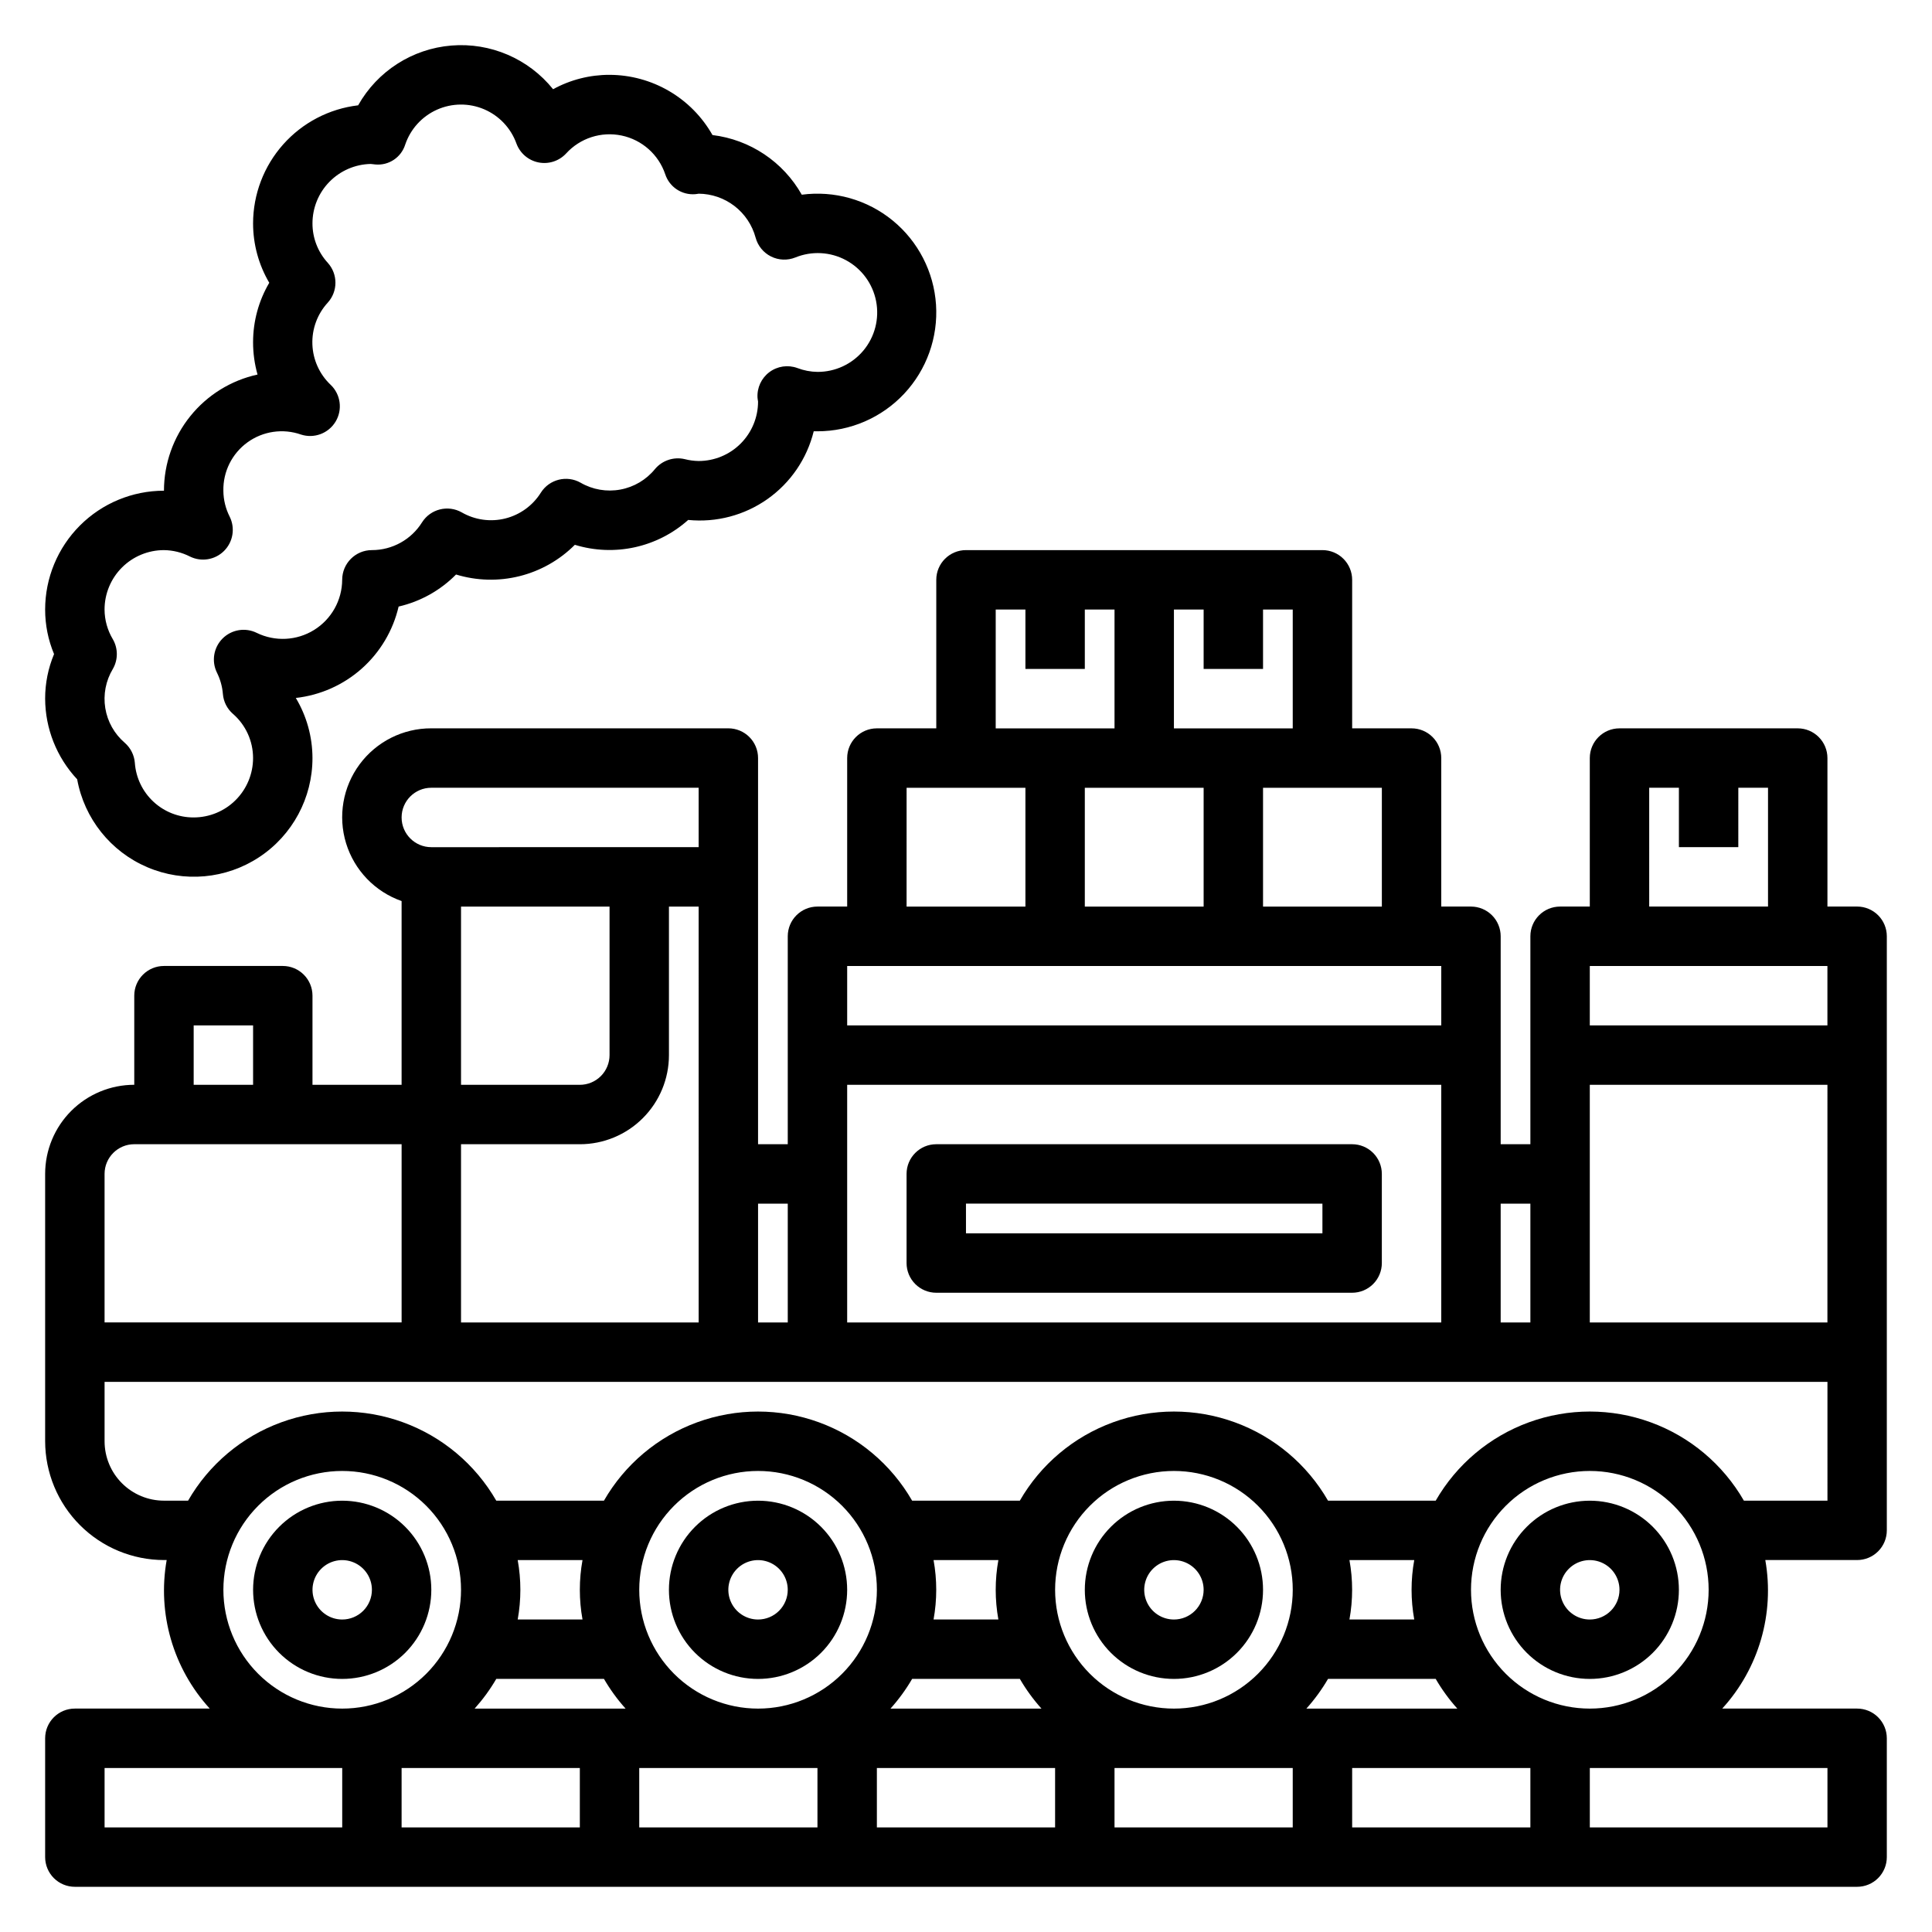
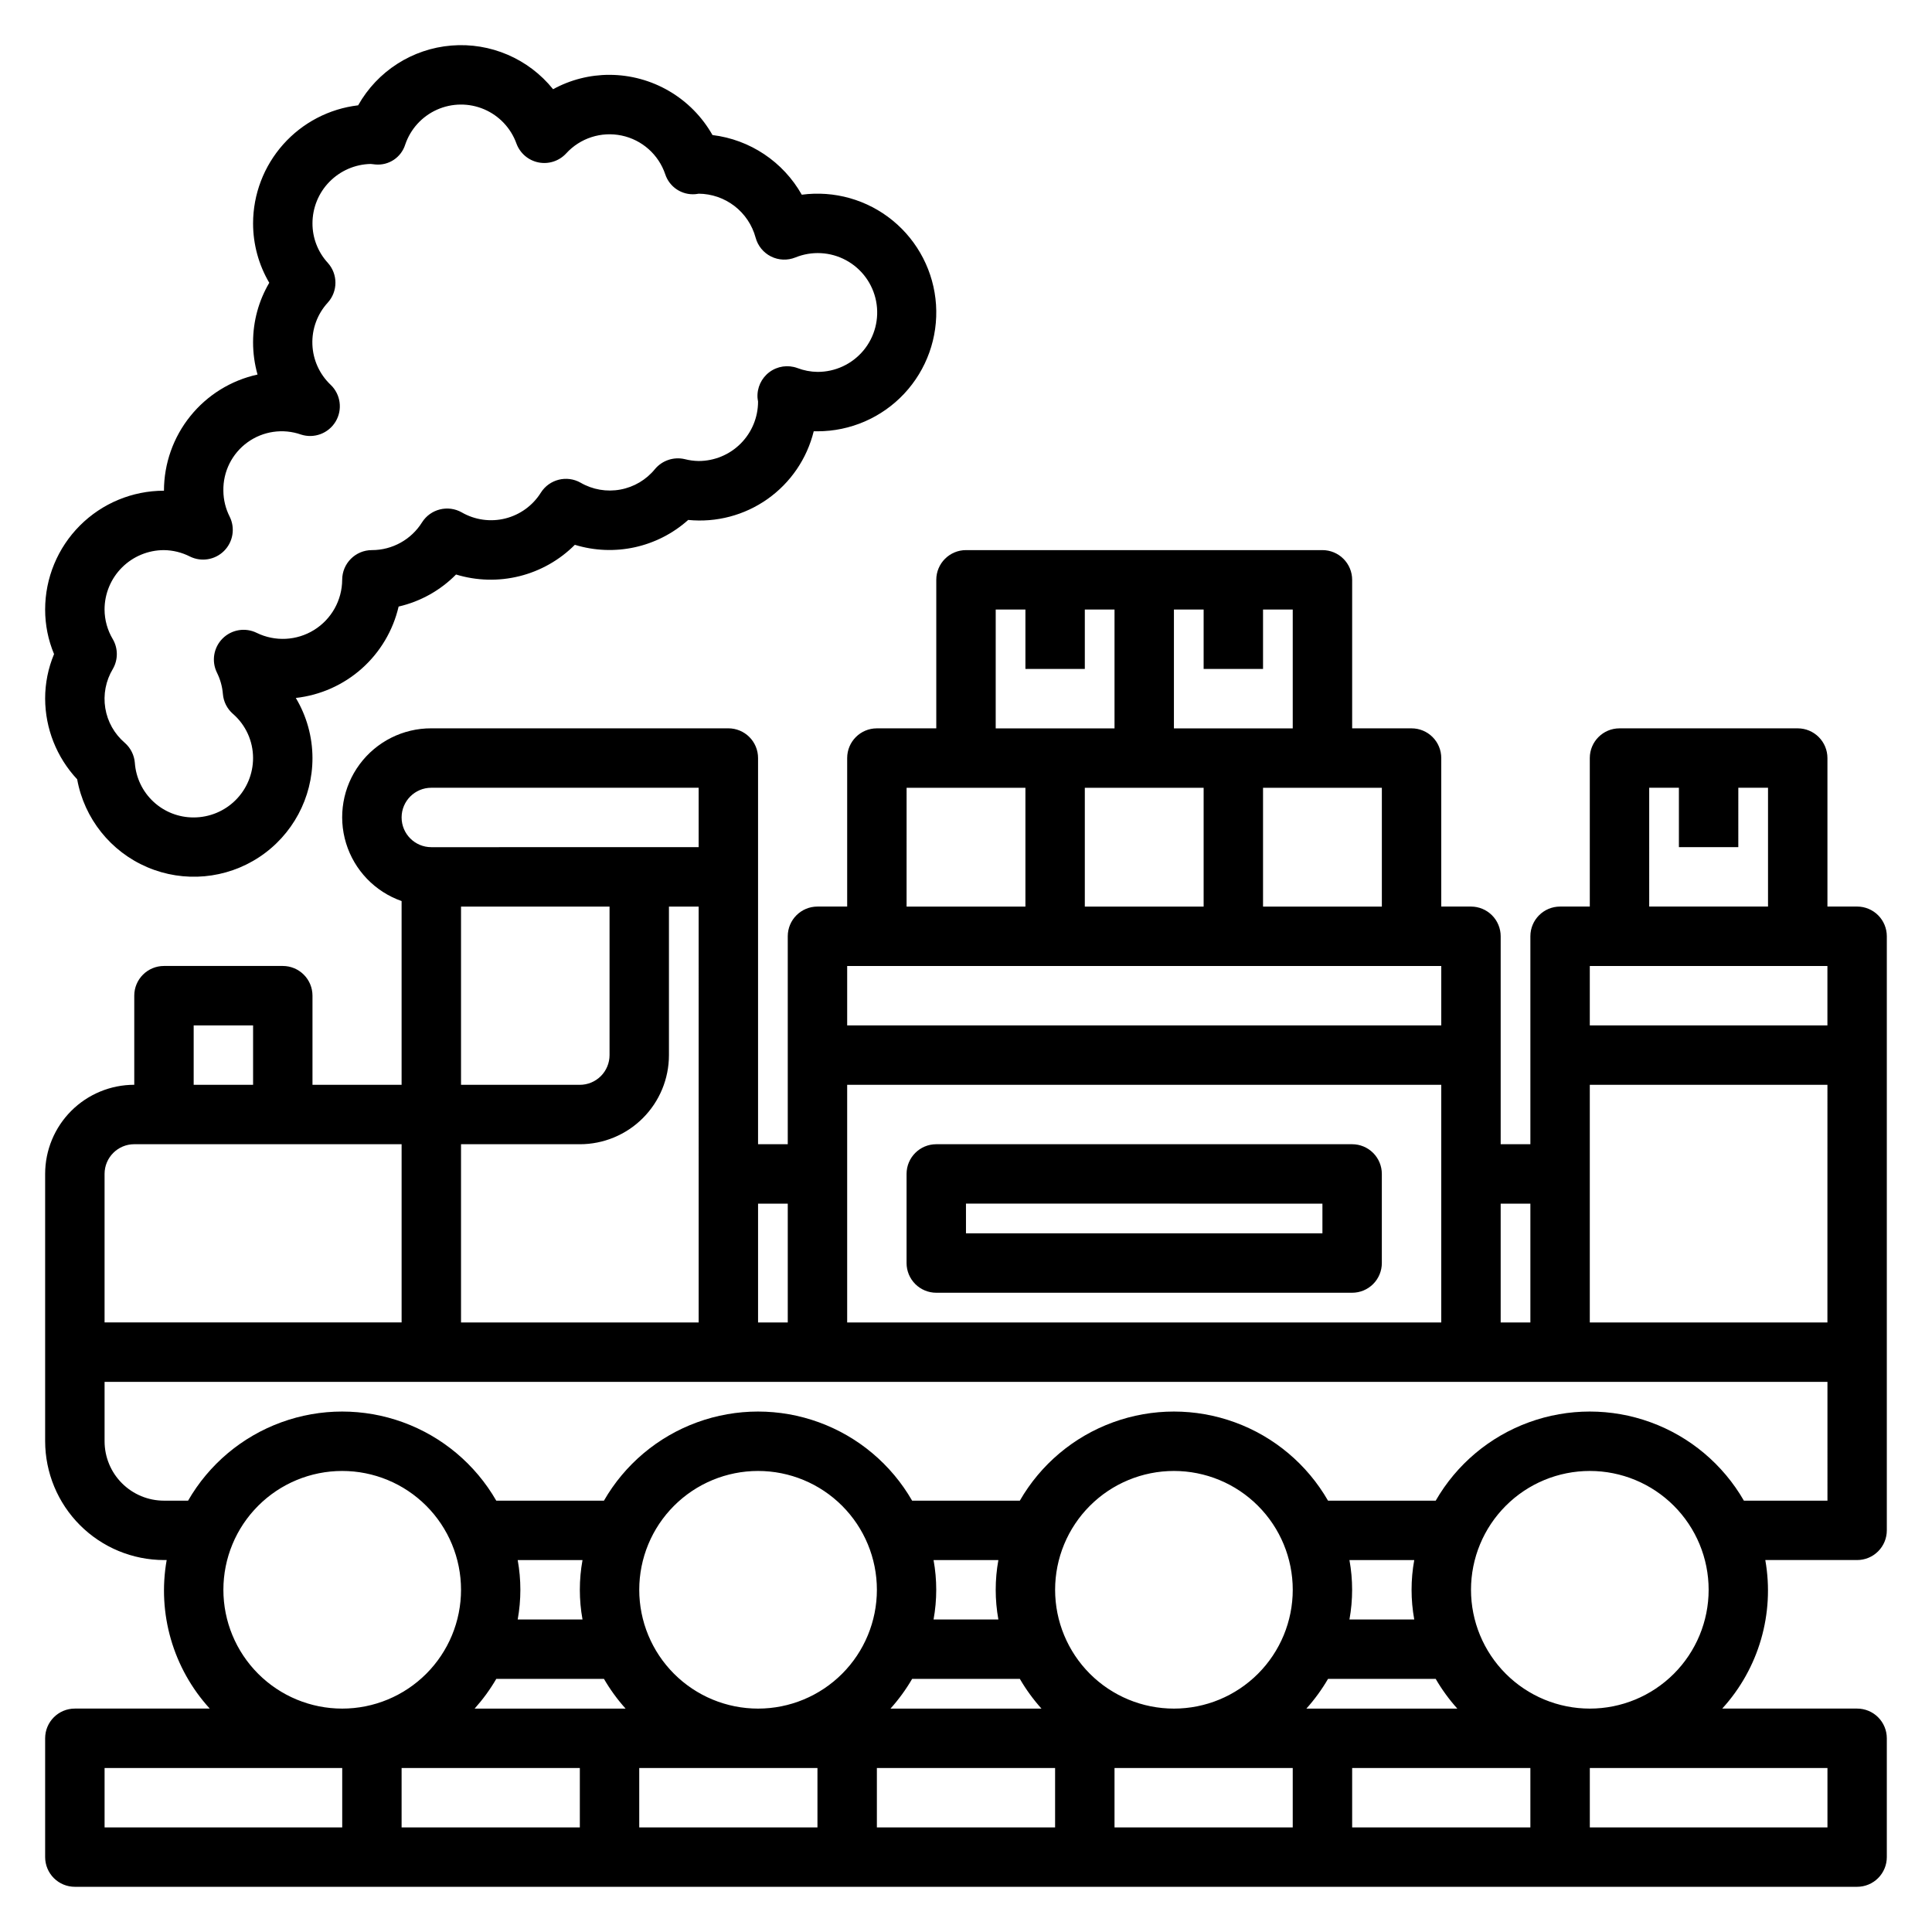
<svg xmlns="http://www.w3.org/2000/svg" fill="#000000" width="800px" height="800px" version="1.1" viewBox="144 144 512 512">
  <g>
-     <path d="m565.31 541.7c-6.266 0-12.273 2.488-16.699 6.918-4.43 4.426-6.918 10.434-6.918 16.699 0 6.262 2.488 12.27 6.918 16.699 4.426 4.426 10.434 6.914 16.699 6.914 6.262 0 12.27-2.488 16.699-6.914 4.426-4.43 6.914-10.438 6.914-16.699 0-6.266-2.488-12.273-6.914-16.699-4.43-4.43-10.438-6.918-16.699-6.918zm0 31.488c-3.184 0-6.055-1.918-7.273-4.859-1.219-2.941-0.547-6.328 1.707-8.578 2.25-2.254 5.637-2.926 8.578-1.707 2.941 1.219 4.859 4.09 4.859 7.273 0 2.086-0.828 4.09-2.305 5.566-1.477 1.477-3.481 2.305-5.566 2.305z" />
-     <path d="m455.1 541.7c-6.262 0-12.27 2.488-16.699 6.918-4.426 4.426-6.914 10.434-6.914 16.699 0 6.262 2.488 12.27 6.914 16.699 4.43 4.426 10.438 6.914 16.699 6.914 6.266 0 12.27-2.488 16.699-6.914 4.43-4.43 6.918-10.438 6.918-16.699 0-6.266-2.488-12.273-6.918-16.699-4.43-4.43-10.434-6.918-16.699-6.918zm0 31.488c-3.184 0-6.055-1.918-7.273-4.859-1.215-2.941-0.543-6.328 1.707-8.578 2.254-2.254 5.637-2.926 8.578-1.707 2.945 1.219 4.863 4.09 4.863 7.273 0 2.086-0.832 4.09-2.309 5.566-1.477 1.477-3.477 2.305-5.566 2.305z" />
-     <path d="m344.89 541.7c-6.262 0-12.27 2.488-16.699 6.918-4.43 4.426-6.918 10.434-6.918 16.699 0 6.262 2.488 12.27 6.918 16.699 4.43 4.426 10.438 6.914 16.699 6.914s12.27-2.488 16.699-6.914c4.43-4.43 6.918-10.438 6.918-16.699 0-6.266-2.488-12.273-6.918-16.699-4.43-4.43-10.438-6.918-16.699-6.918zm0 31.488c-3.184 0-6.055-1.918-7.273-4.859-1.219-2.941-0.543-6.328 1.707-8.578 2.25-2.254 5.637-2.926 8.578-1.707s4.859 4.09 4.859 7.273c0 2.086-0.828 4.09-2.305 5.566-1.477 1.477-3.481 2.305-5.566 2.305z" />
-     <path d="m234.69 541.7c-6.266 0-12.273 2.488-16.699 6.918-4.43 4.426-6.918 10.434-6.918 16.699 0 6.262 2.488 12.27 6.918 16.699 4.426 4.426 10.434 6.914 16.699 6.914 6.262 0 12.27-2.488 16.699-6.914 4.426-4.43 6.914-10.438 6.914-16.699 0-6.266-2.488-12.273-6.914-16.699-4.43-4.43-10.438-6.918-16.699-6.918zm0 31.488c-3.184 0-6.055-1.918-7.273-4.859-1.219-2.941-0.547-6.328 1.707-8.578 2.25-2.254 5.637-2.926 8.578-1.707 2.941 1.219 4.859 4.09 4.859 7.273 0 2.086-0.828 4.09-2.305 5.566-1.477 1.477-3.481 2.305-5.566 2.305z" />
    <path d="m636.16 384.25h-7.871v-39.359c0-2.09-0.832-4.09-2.309-5.566-1.477-1.477-3.477-2.305-5.566-2.305h-47.23c-4.348 0-7.871 3.523-7.871 7.871v39.359h-7.875c-4.348 0-7.871 3.523-7.871 7.871v55.105h-7.871v-55.105c0-2.086-0.828-4.09-2.305-5.566-1.477-1.477-3.481-2.305-5.566-2.305h-7.875v-39.359c0-2.09-0.828-4.09-2.305-5.566-1.477-1.477-3.477-2.305-5.566-2.305h-15.742v-39.359c0-2.09-0.832-4.094-2.309-5.566-1.473-1.477-3.477-2.309-5.566-2.309h-94.461c-4.348 0-7.875 3.527-7.875 7.875v39.359h-15.742c-4.348 0-7.871 3.523-7.871 7.871v39.359h-7.875c-4.348 0-7.871 3.523-7.871 7.871v55.105h-7.871v-102.34c0-2.09-0.828-4.09-2.305-5.566-1.477-1.477-3.481-2.305-5.566-2.305h-78.723c-7.481-0.023-14.527 3.512-18.984 9.523-4.457 6.008-5.793 13.777-3.602 20.934 2.195 7.152 7.656 12.84 14.715 15.316v48.691h-23.617v-23.617c0-2.09-0.828-4.09-2.305-5.566-1.477-1.477-3.477-2.305-5.566-2.305h-31.488c-4.348 0-7.871 3.523-7.871 7.871v23.617c-6.262 0-12.27 2.488-16.699 6.914-4.43 4.43-6.918 10.438-6.918 16.699v70.848c0.016 8.348 3.336 16.348 9.238 22.25 5.902 5.902 13.902 9.227 22.25 9.238h0.719c-2.512 14.184 1.707 28.723 11.414 39.363h-35.75c-4.348 0-7.871 3.523-7.871 7.871v31.488c0 2.086 0.832 4.09 2.305 5.566 1.477 1.477 3.481 2.305 5.566 2.305h472.32c2.086 0 4.09-0.828 5.566-2.305 1.477-1.477 2.305-3.481 2.305-5.566v-31.488c0-2.09-0.828-4.09-2.305-5.566-1.477-1.477-3.481-2.305-5.566-2.305h-35.746c9.707-10.641 13.922-25.18 11.414-39.363h24.332c2.086 0 4.09-0.828 5.566-2.305 1.477-1.477 2.305-3.477 2.305-5.566v-157.44c0-2.086-0.828-4.09-2.305-5.566-1.477-1.477-3.481-2.305-5.566-2.305zm-55.105-31.488h7.871v15.742h15.742l0.004-15.742h7.871v31.488h-31.488zm47.23 141.7h-62.973v-62.973h62.977zm0-94.465v15.742l-62.973 0.004v-15.742zm-78.719 62.98v31.488l-7.871-0.004v-31.484zm-23.617 31.488-157.44-0.004v-62.973h157.44zm-15.742-110.21h-31.488v-31.488h31.488zm-78.719-31.488h31.488v31.488h-31.488zm23.617-47.23h7.871v15.742h15.742v-15.742h7.871v31.488h-31.488zm-47.23 0h7.871v15.742h15.742v-15.742h7.871v31.488h-31.488zm-23.617 47.23h31.488v31.488h-31.492zm62.977 47.23 78.715 0.004v15.742h-157.44v-15.742zm-94.469 62.98v31.488l-7.871-0.004v-31.484zm-47.23-78.723v39.359c0 2.09-0.832 4.09-2.305 5.566-1.477 1.477-3.481 2.309-5.566 2.309h-31.488v-47.234zm23.617 110.21h-62.977v-47.23h31.488c6.262 0 12.27-2.488 16.695-6.918 4.43-4.426 6.918-10.434 6.918-16.699v-39.359h7.871zm-70.852-141.7h70.848v15.742l-70.848 0.004c-4.348 0-7.871-3.527-7.871-7.875 0-4.348 3.523-7.871 7.871-7.871zm-47.23 62.977v15.742l-15.746 0.004v-15.746zm-39.359 39.359c0-4.348 3.523-7.871 7.871-7.871h70.848v47.23h-78.719zm31.488 110.21c0-8.352 3.316-16.363 9.223-22.266 5.902-5.906 13.914-9.223 22.266-9.223s16.359 3.316 22.266 9.223c5.902 5.902 9.223 13.914 9.223 22.266s-3.32 16.359-9.223 22.266c-5.906 5.902-13.914 9.223-22.266 9.223s-16.363-3.32-22.266-9.223c-5.906-5.906-9.223-13.914-9.223-22.266zm78.004-7.871h17.168v-0.004c-0.945 5.207-0.945 10.539 0 15.746h-17.176c0.941-5.207 0.941-10.539 0-15.746zm-5.676 31.488h28.527v-0.004c1.637 2.816 3.555 5.453 5.731 7.875h-40.004c2.172-2.426 4.098-5.062 5.738-7.875zm37.879-23.617c0-8.352 3.316-16.363 9.223-22.266 5.906-5.906 13.914-9.223 22.266-9.223 8.352 0 16.359 3.316 22.266 9.223 5.906 5.902 9.223 13.914 9.223 22.266s-3.316 16.359-9.223 22.266c-5.906 5.902-13.914 9.223-22.266 9.223-8.352 0-16.359-3.32-22.266-9.223-5.906-5.906-9.223-13.914-9.223-22.266zm78.004-7.871 17.168-0.004c-0.941 5.207-0.941 10.539 0 15.746h-17.176c0.945-5.207 0.945-10.539 0-15.746zm-5.676 31.488h28.535v-0.004c1.637 2.816 3.559 5.453 5.731 7.875h-40.012c2.176-2.426 4.098-5.062 5.738-7.875zm37.879-23.617c0-8.352 3.32-16.363 9.223-22.266 5.906-5.906 13.914-9.223 22.266-9.223 8.352 0 16.363 3.316 22.266 9.223 5.906 5.902 9.223 13.914 9.223 22.266s-3.316 16.359-9.223 22.266c-5.902 5.902-13.914 9.223-22.266 9.223-8.352 0-16.359-3.32-22.266-9.223-5.902-5.906-9.223-13.914-9.223-22.266zm78.004-7.871 17.172-0.004c-0.945 5.207-0.945 10.539 0 15.746h-17.172c0.945-5.207 0.945-10.539 0-15.746zm-5.676 31.488h28.527l0.004-0.004c1.633 2.816 3.555 5.453 5.731 7.875h-40c2.176-2.426 4.098-5.062 5.738-7.875zm-198.28 23.613v15.742l-47.234 0.004v-15.746zm15.742 0h47.23v15.742l-47.23 0.004zm62.977 0h47.23v15.742l-47.23 0.004zm62.977 0h47.23v15.742l-47.23 0.004zm62.977 0h47.23v15.742l-47.23 0.004zm-330.62 0h62.977v15.742l-62.977 0.004zm456.58 15.742-62.977 0.004v-15.746h62.977zm-94.465-62.973c0-8.352 3.316-16.363 9.223-22.266 5.902-5.906 13.914-9.223 22.266-9.223s16.359 3.316 22.266 9.223c5.902 5.902 9.223 13.914 9.223 22.266s-3.32 16.359-9.223 22.266c-5.906 5.902-13.914 9.223-22.266 9.223s-16.363-3.32-22.266-9.223c-5.906-5.906-9.223-13.914-9.223-22.266zm94.465-23.617h-22.145c-5.535-9.613-14.281-16.969-24.703-20.766-10.422-3.801-21.848-3.801-32.27 0-10.422 3.797-19.168 11.152-24.699 20.766h-28.539c-5.531-9.613-14.277-16.969-24.699-20.766-10.422-3.801-21.848-3.801-32.27 0-10.422 3.797-19.172 11.152-24.703 20.766h-28.543c-5.531-9.613-14.281-16.969-24.699-20.766-10.422-3.801-21.852-3.801-32.273 0-10.422 3.797-19.168 11.152-24.699 20.766h-28.535c-5.535-9.613-14.281-16.969-24.703-20.766-10.422-3.801-21.848-3.801-32.27 0-10.422 3.797-19.168 11.152-24.699 20.766h-6.387c-4.176 0-8.18-1.66-11.133-4.613-2.953-2.949-4.609-6.957-4.609-11.133v-15.742h456.58z" />
    <path d="m392.12 486.59h110.21c2.086 0 4.09-0.828 5.566-2.305 1.477-1.477 2.305-3.481 2.305-5.566v-23.617c0-2.086-0.828-4.09-2.305-5.566-1.477-1.477-3.481-2.305-5.566-2.305h-110.21c-4.348 0-7.871 3.523-7.871 7.871v23.617c0 2.086 0.828 4.09 2.305 5.566 1.477 1.477 3.481 2.305 5.566 2.305zm7.871-23.617 94.465 0.004v7.871h-94.461z" />
    <path d="m164.45 350.52c1.883 10.395 8.863 19.148 18.578 23.297 9.711 4.152 20.863 3.148 29.676-2.676 8.816-5.824 14.113-15.688 14.105-26.25-0.008-5.609-1.535-11.113-4.414-15.926 6.488-0.723 12.594-3.441 17.473-7.777 4.879-4.34 8.293-10.086 9.773-16.445 5.773-1.328 11.055-4.273 15.215-8.492 5.469 1.668 11.289 1.82 16.836 0.434 5.547-1.387 10.613-4.258 14.652-8.305 10.477 3.215 21.871 0.715 30.039-6.59 7.441 0.742 14.906-1.223 21.016-5.539s10.457-10.688 12.246-17.953h0.988c8.715 0 17.039-3.609 22.992-9.969 5.953-6.363 9.004-14.906 8.43-23.602-0.578-8.691-4.731-16.758-11.473-22.281-6.738-5.519-15.469-7.996-24.105-6.848-4.926-8.73-13.711-14.598-23.66-15.809-2.734-4.832-6.699-8.855-11.492-11.656-4.793-2.805-10.242-4.285-15.793-4.301-5.227-0.012-10.375 1.301-14.957 3.812-6.512-8.094-16.613-12.43-26.965-11.574-10.352 0.852-19.605 6.789-24.699 15.84-7.664 0.906-14.73 4.59-19.859 10.355-5.133 5.766-7.973 13.211-7.984 20.93 0 5.535 1.48 10.973 4.289 15.742-2.809 4.773-4.289 10.207-4.289 15.746-0.004 2.898 0.395 5.785 1.18 8.578-7.023 1.535-13.309 5.426-17.816 11.023-4.512 5.598-6.973 12.57-6.981 19.758-8.352 0-16.359 3.316-22.266 9.223-5.902 5.906-9.223 13.914-9.223 22.266-0.004 4.055 0.797 8.066 2.363 11.809-1.566 3.738-2.367 7.754-2.363 11.805 0.027 7.941 3.059 15.578 8.488 21.375zm9.453-37.117c-1.422-2.379-2.184-5.098-2.195-7.871 0-4.176 1.656-8.18 4.609-11.133 2.953-2.953 6.957-4.613 11.133-4.613 2.398 0.031 4.754 0.613 6.891 1.703 3.023 1.488 6.66 0.887 9.043-1.496 2.383-2.383 2.984-6.023 1.496-9.047-1.09-2.141-1.668-4.504-1.684-6.902-0.098-5.066 2.293-9.855 6.398-12.824 4.109-2.969 9.406-3.734 14.188-2.055 3.484 1.121 7.281-0.312 9.164-3.453 1.879-3.144 1.344-7.168-1.293-9.707-2.973-2.805-4.723-6.66-4.867-10.742-0.148-4.082 1.316-8.059 4.078-11.066 2.707-2.996 2.707-7.551 0-10.547-2.617-2.852-4.062-6.586-4.055-10.453 0-4.121 1.613-8.078 4.5-11.02 2.883-2.945 6.805-4.641 10.922-4.727 0.195 0 1.008 0.125 1.211 0.133h0.004c3.559 0.344 6.871-1.852 7.941-5.266 1.395-4.117 4.441-7.469 8.41-9.246 3.965-1.773 8.496-1.816 12.496-0.113 4 1.707 7.106 5 8.574 9.094 0.949 2.566 3.16 4.457 5.844 4.992 2.68 0.535 5.449-0.359 7.309-2.363 3.715-4.086 9.312-5.894 14.719-4.762 5.402 1.133 9.801 5.039 11.559 10.27 1.117 3.379 4.398 5.555 7.945 5.269 0.203 0 0.699-0.102 0.898-0.125l-0.004-0.004c3.449 0.023 6.793 1.176 9.52 3.277 2.731 2.106 4.691 5.047 5.59 8.375 0.586 2.172 2.074 3.988 4.086 4.992 2.012 1.004 4.359 1.098 6.445 0.258 4.367-1.777 9.297-1.508 13.441 0.738 4.144 2.242 7.066 6.227 7.961 10.855 0.895 4.629-0.332 9.414-3.344 13.043-3.012 3.625-7.488 5.711-12.203 5.688-1.82-0.023-3.625-0.371-5.328-1.023-2.492-0.91-5.277-0.504-7.402 1.082-2.129 1.59-3.312 4.141-3.152 6.789 0 0.211 0.117 0.789 0.141 1.023 0 4.176-1.66 8.18-4.613 11.133-2.949 2.953-6.957 4.613-11.133 4.613-1.242-0.02-2.481-0.184-3.684-0.496-2.906-0.68-5.945 0.332-7.871 2.613-2.316 2.856-5.578 4.789-9.199 5.453-3.617 0.668-7.352 0.02-10.535-1.824-3.648-2.062-8.27-0.906-10.516 2.629-2.137 3.418-5.516 5.879-9.43 6.856-3.91 0.977-8.051 0.398-11.543-1.613-3.648-2.062-8.27-0.906-10.516 2.629-2.863 4.586-7.891 7.371-13.297 7.367-4.348 0-7.871 3.527-7.871 7.875-0.031 5.41-2.844 10.43-7.441 13.285s-10.344 3.144-15.207 0.773c-3.023-1.492-6.664-0.891-9.047 1.492-2.383 2.387-2.984 6.023-1.496 9.047 0.879 1.762 1.414 3.676 1.574 5.637 0.16 2.027 1.102 3.914 2.633 5.258 3.41 2.945 5.367 7.231 5.367 11.738 0 4.176-1.66 8.18-4.613 11.133-2.949 2.953-6.957 4.609-11.133 4.609-3.949 0.016-7.758-1.473-10.652-4.164-2.894-2.688-4.656-6.379-4.934-10.32-0.164-2.027-1.109-3.918-2.637-5.266-2.769-2.359-4.613-5.625-5.195-9.219-0.586-3.59 0.129-7.273 2.008-10.391 1.402-2.438 1.402-5.438-0.008-7.871z" />
  </g>
</svg>